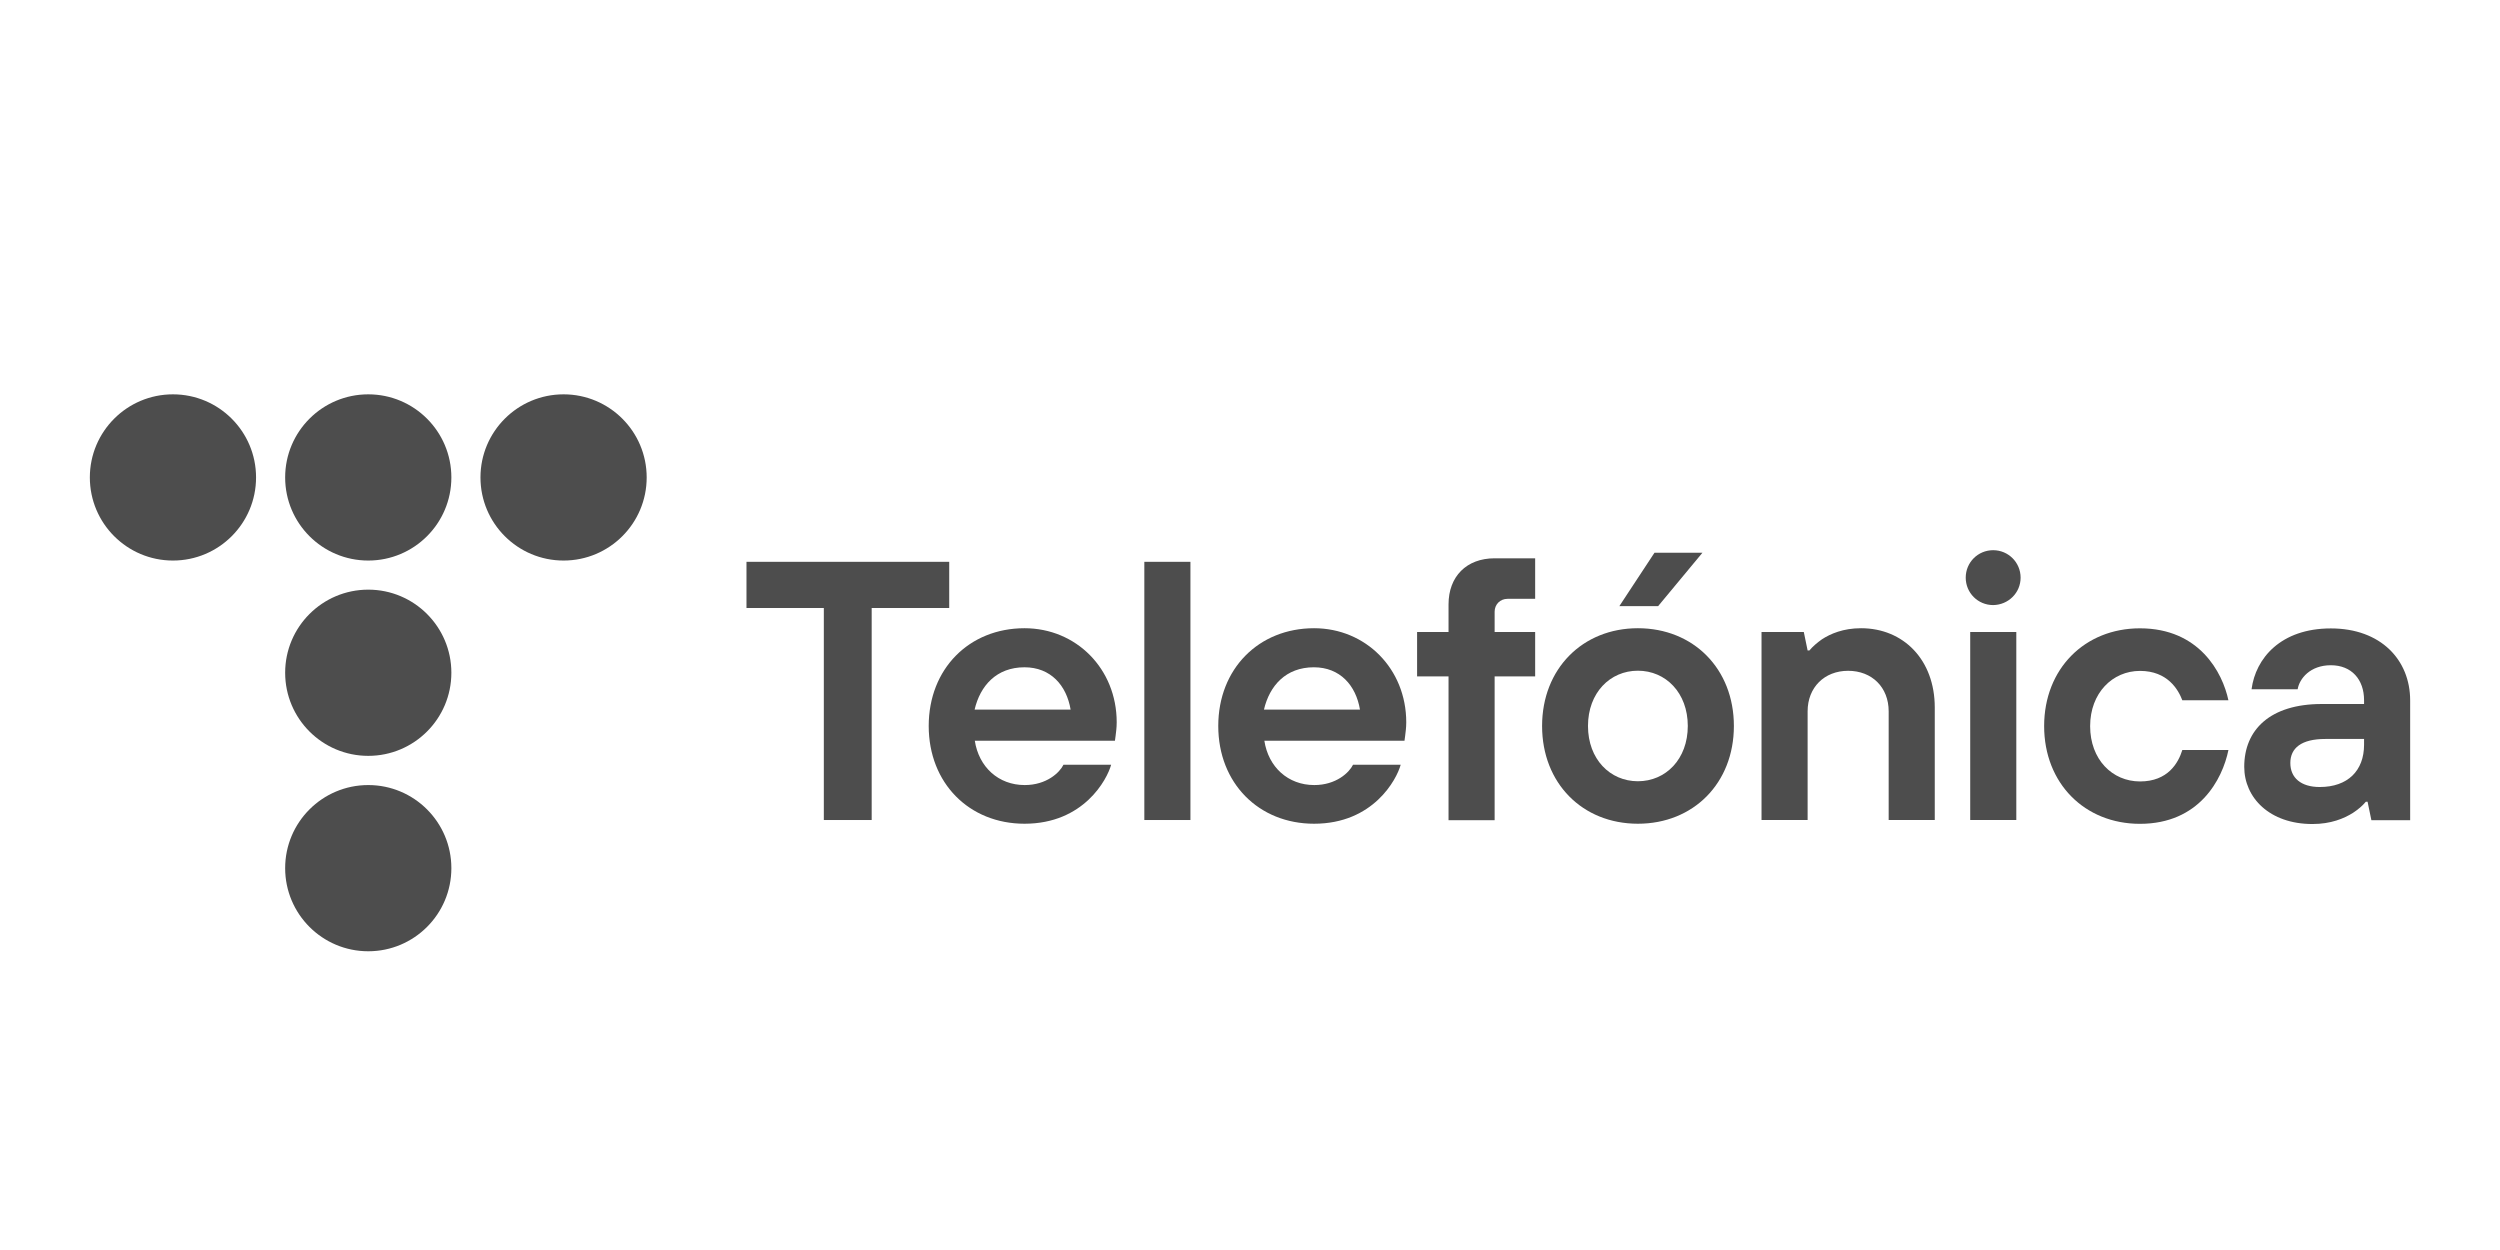
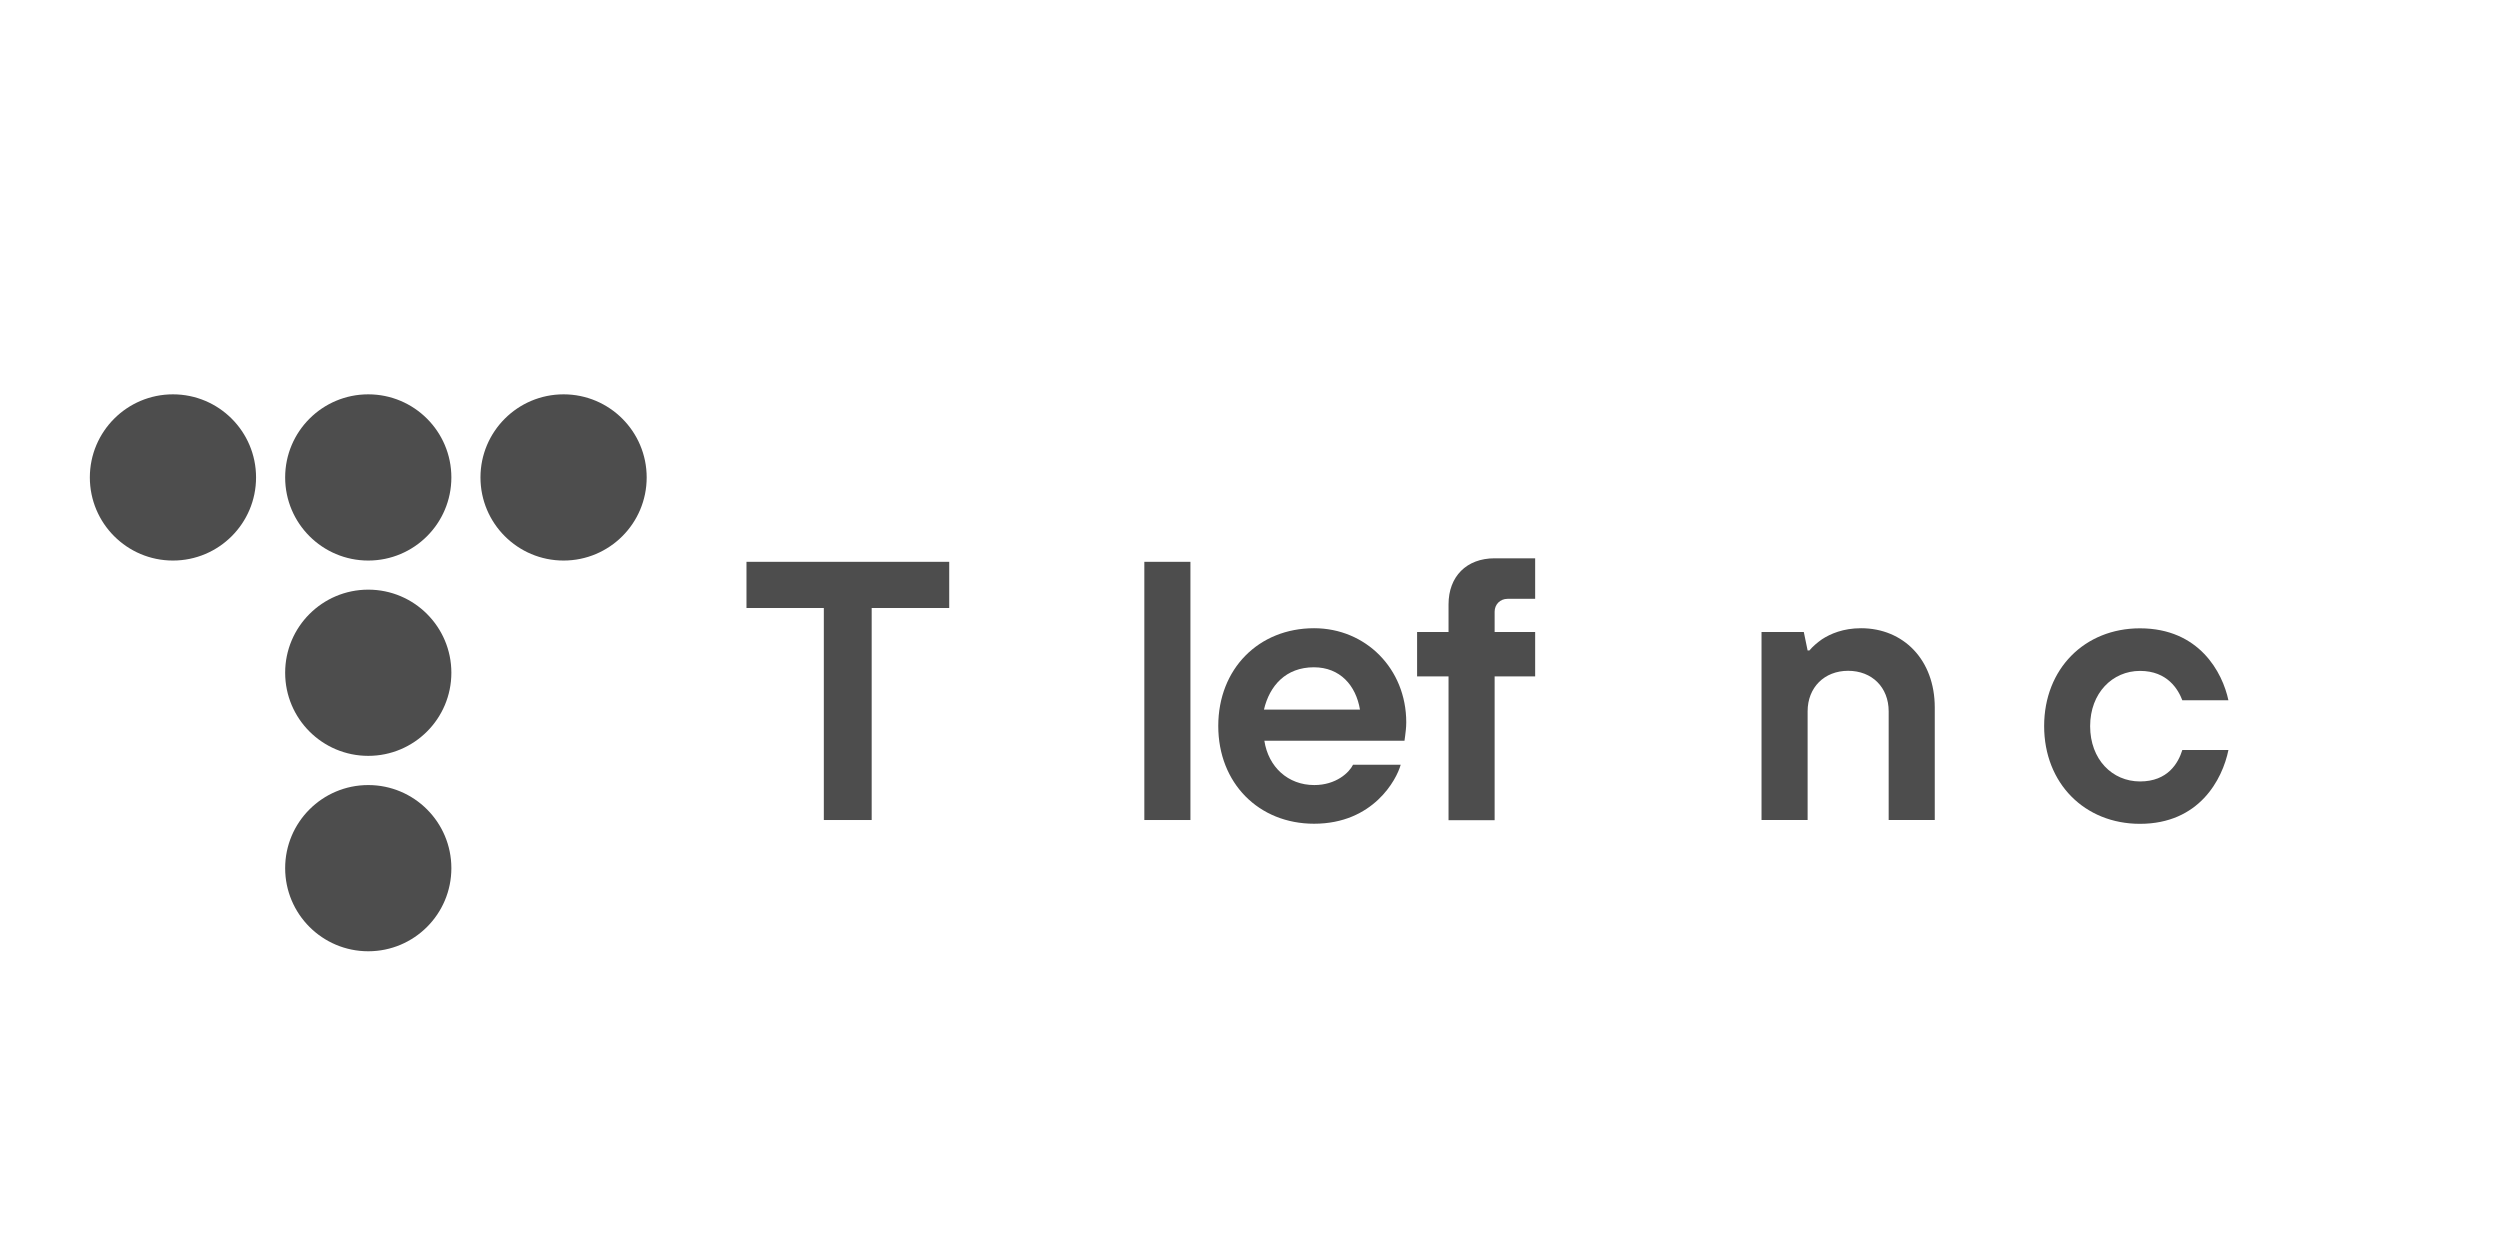
<svg xmlns="http://www.w3.org/2000/svg" id="Layer_1" viewBox="0 0 256 128">
  <defs>
    <style>.cls-1{fill:#4d4d4d;stroke-width:0px;}</style>
  </defs>
  <path class="cls-1" d="M26.22,48.89c0-4.7-3.81-8.51-8.51-8.51s-8.51,3.81-8.51,8.51,3.81,8.51,8.51,8.51,8.51-3.81,8.51-8.51" />
  <path class="cls-1" d="M46.22,48.89c0-4.7-3.81-8.51-8.51-8.51s-8.51,3.81-8.51,8.51,3.81,8.51,8.51,8.51,8.51-3.81,8.51-8.51" />
  <path class="cls-1" d="M66.22,48.89c0-4.7-3.81-8.51-8.51-8.51s-8.51,3.81-8.51,8.51,3.81,8.51,8.51,8.51,8.51-3.81,8.51-8.51" />
  <path class="cls-1" d="M46.22,68.89c0-4.7-3.81-8.51-8.51-8.51s-8.51,3.81-8.51,8.51,3.81,8.51,8.51,8.51,8.51-3.81,8.51-8.51" />
  <path class="cls-1" d="M46.22,88.9c0-4.7-3.81-8.51-8.51-8.51s-8.51,3.81-8.51,8.51,3.81,8.51,8.51,8.51,8.51-3.81,8.51-8.51" />
  <polygon class="cls-1" points="84.36 62.26 76.44 62.26 76.44 57.53 97.2 57.53 97.2 62.26 89.26 62.26 89.26 83.97 84.36 83.97 84.36 62.26" />
-   <path class="cls-1" d="M109.63,72.66c-.41-2.46-2.03-4.33-4.72-4.33-2.87,0-4.54,1.89-5.11,4.33h9.83ZM113.78,78.31c-.41,1.51-2.81,6.04-8.87,6.04-5.66,0-9.81-4.15-9.81-10.01s4.15-10.01,9.81-10.01c5.29,0,9.44,4.15,9.44,9.63,0,.57-.07,1.03-.11,1.37l-.07.52h-14.35c.41,2.69,2.42,4.54,5.11,4.54,2.24,0,3.58-1.28,3.97-2.08h4.88Z" />
  <rect class="cls-1" x="117.18" y="57.53" width="4.72" height="26.44" />
  <path class="cls-1" d="M139.26,72.66c-.41-2.46-2.03-4.33-4.72-4.33-2.87,0-4.54,1.89-5.11,4.33h9.83ZM143.43,78.31c-.41,1.51-2.81,6.04-8.87,6.04-5.66,0-9.81-4.15-9.81-10.01s4.15-10.01,9.81-10.01c5.29,0,9.44,4.15,9.44,9.63,0,.57-.07,1.03-.11,1.37l-.07.52h-14.35c.41,2.69,2.42,4.54,5.11,4.54,2.24,0,3.58-1.28,3.97-2.08h4.88Z" />
  <path class="cls-1" d="M148.33,69.26h-3.22v-4.54h3.22v-2.83c0-2.87,1.85-4.72,4.72-4.72h4.15v4.15h-2.83c-.75,0-1.32.57-1.32,1.32v2.08h4.15v4.54h-4.15v14.73h-4.72v-14.73Z" />
  <path class="cls-1" d="M180.38,64.72h4.33l.39,1.89h.18c.34-.41.8-.8,1.28-1.14.87-.57,2.19-1.14,4.01-1.14,4.33,0,7.55,3.22,7.55,8.12v11.52h-4.72v-11.13c0-2.46-1.71-4.15-4.15-4.15s-4.15,1.71-4.15,4.15v11.13h-4.72v-19.25h0Z" />
  <path class="cls-1" d="M228.19,76.81c-.62,3.01-2.99,7.55-9.06,7.55-5.66,0-9.81-4.15-9.81-10.01s4.15-10.01,9.81-10.01c6.09,0,8.46,4.54,9.06,7.37h-4.72c-.41-1.09-1.51-3.01-4.33-3.01s-5.11,2.26-5.11,5.66,2.26,5.66,5.11,5.66,3.92-1.89,4.33-3.22h4.72v.02Z" />
-   <path class="cls-1" d="M242.08,75.67h-3.97c-2.46,0-3.58.94-3.58,2.46s1.09,2.46,3.01,2.46c2.87,0,4.54-1.67,4.54-4.33v-.59ZM242.44,82.1h-.18c-.34.41-.8.8-1.32,1.14-.91.57-2.24,1.14-4.15,1.14-4.38,0-6.98-2.69-6.98-5.86,0-3.79,2.65-6.43,7.94-6.43h4.33v-.39c0-2.12-1.28-3.58-3.4-3.58s-3.22,1.37-3.4,2.46h-4.72c.41-3.17,2.99-6.23,8.12-6.23s8.12,3.24,8.12,7.37v12.27h-3.97l-.39-1.89Z" />
-   <path class="cls-1" d="M201.75,64.72h4.72v19.25h-4.72v-19.25ZM206.91,59.15c0-1.55-1.25-2.81-2.81-2.81s-2.81,1.25-2.81,2.81,1.25,2.81,2.81,2.81c1.55-.02,2.81-1.25,2.81-2.81" />
-   <path class="cls-1" d="M172.83,74.34c0-3.4-2.26-5.66-5.11-5.66s-5.11,2.26-5.11,5.66,2.26,5.66,5.11,5.66,5.11-2.26,5.11-5.66M177.55,74.34c0,5.86-4.15,10.01-9.83,10.01s-9.81-4.15-9.81-10.01,4.15-10.01,9.81-10.01c5.68,0,9.83,4.15,9.83,10.01M169.43,56.6h4.9l-4.54,5.47h-3.97l3.6-5.47Z" />
</svg>